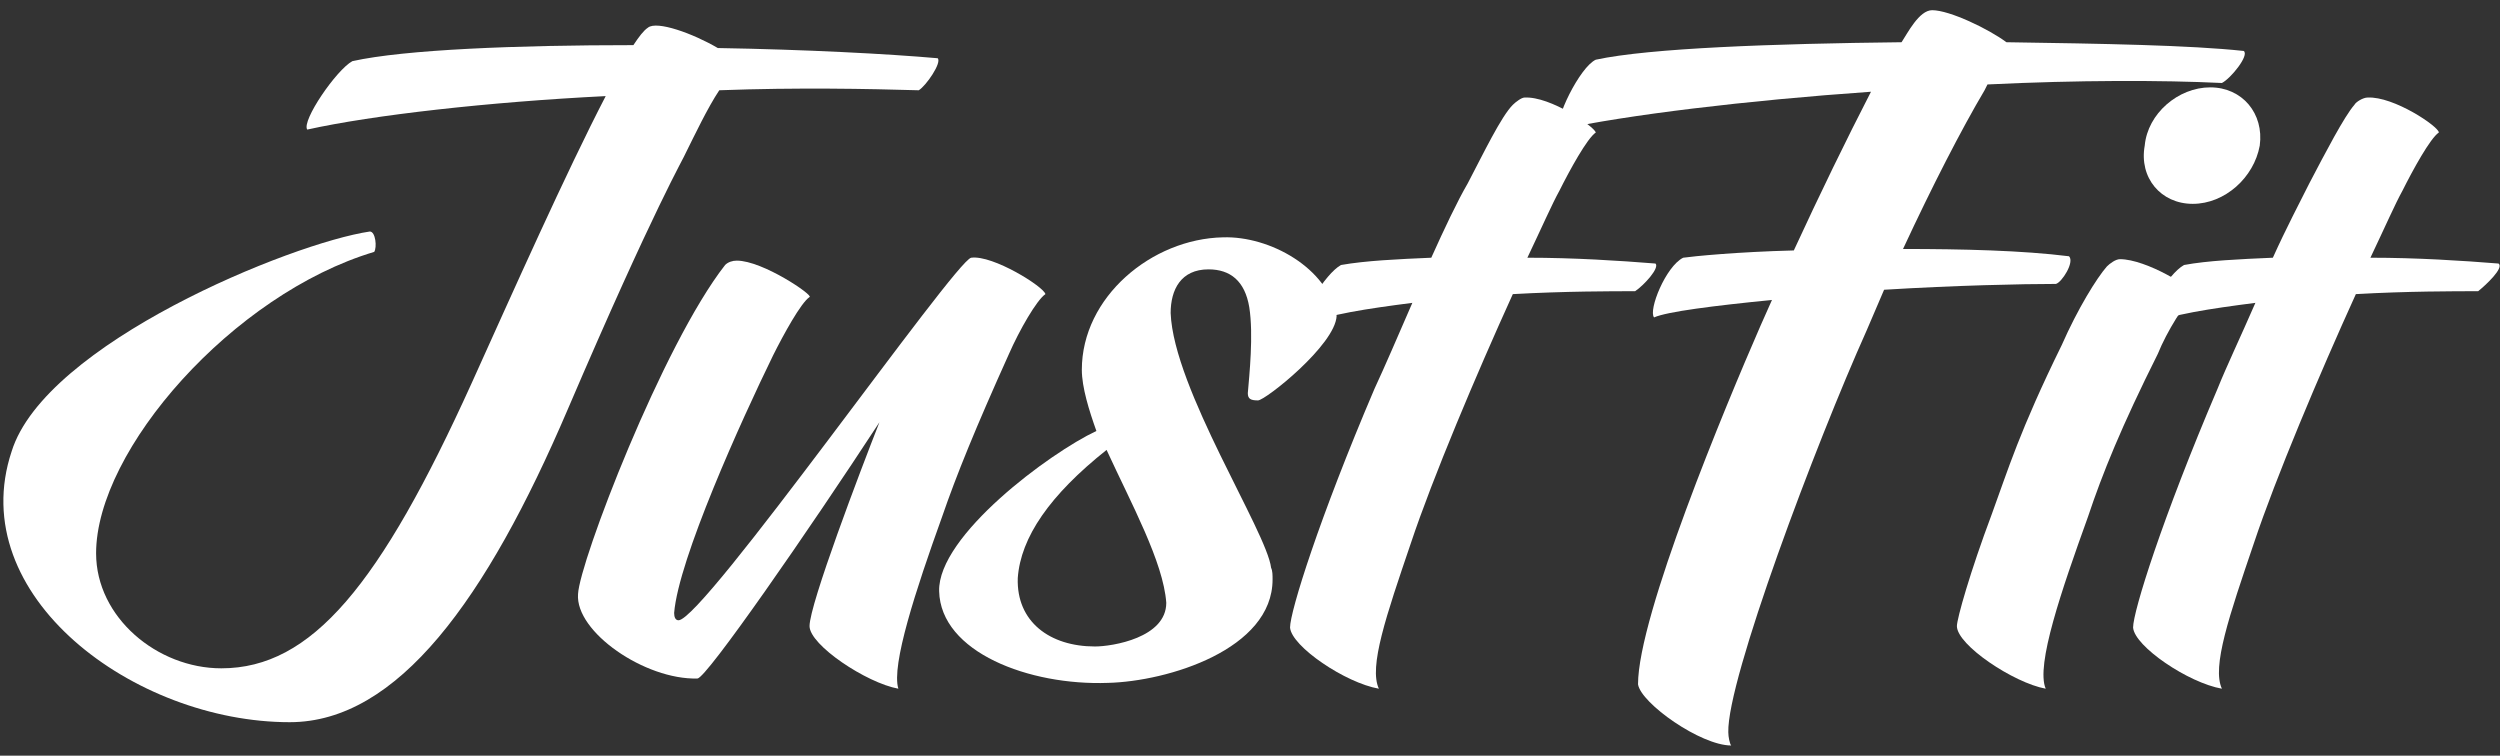
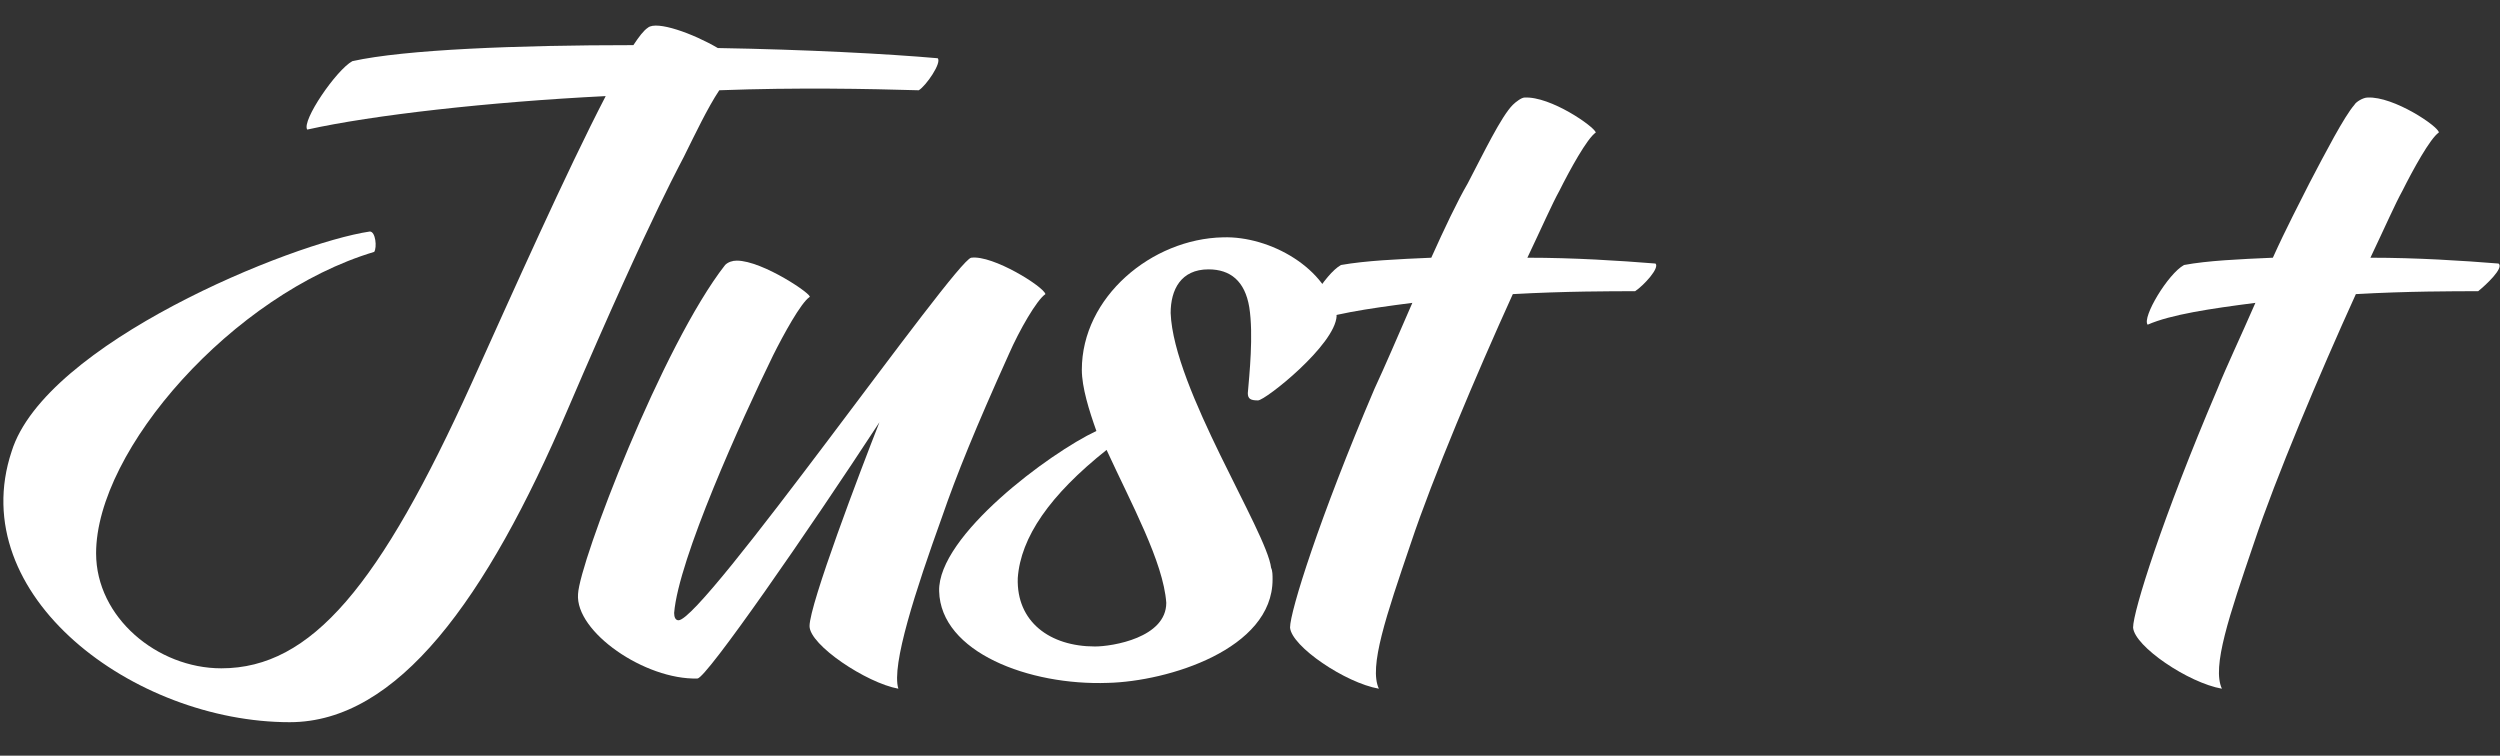
<svg xmlns="http://www.w3.org/2000/svg" version="1.1" id="Layer_1" x="0" y="0" viewBox="0 0 171.7 51.9" xml:space="preserve">
  <rect x="0" y="0" width="171.7" height="51.9" fill="#333333" stroke="none" />
  <style>.st0{fill:#fff}</style>
  <path class="st0" d="M19.9 49.6C9.2 49.6-2.5 40.9.8 31 3.1 23.6 20 16.7 25.4 15.9c.4 0 .5 1.1.3 1.4C16 20.2 6.6 30.9 6.6 38c0 4.4 4.2 7.9 8.6 7.9 6.2 0 10.9-5.7 17.2-19.6 2.8-6.2 6.5-14.5 9.2-19.7-8 .4-16 1.3-20.5 2.3-.4-.6 2-4.1 3.1-4.7 3.6-.8 11.3-1.1 19.3-1.1.4-.6.7-1 1-1.2.6-.5 3.1.4 4.8 1.4 6 .1 11.7.4 15.1.7.3.3-.8 1.9-1.3 2.2-3.5-.1-8.3-.2-13.7 0-.8 1.2-1.7 3.1-2.3 4.3-.1.3-2.1 3.6-8.1 17.6-5.6 13.1-11.7 21.5-19.1 21.5z" />
  <path class="st0" d="M49.8 18.2c.2-.2.5-.3.8-.3 1.8 0 5.3 2.4 5 2.5-.6.4-1.8 2.6-2.5 4-2.2 4.5-6.5 14-6.8 17.7 0 .3.1.5.3.5 1.7 0 19-24.7 20.1-24.9 1.5-.2 5 2 5.1 2.5-.6.4-1.8 2.5-2.5 4.1-2.3 5.1-3.6 8.3-4.6 11.2-1.8 5-3.5 10.2-3 11.8-2.2-.4-6.1-3-6.1-4.3 0-1.5 3.5-10.7 4.8-14-4.9 7.5-11.9 17.6-12.5 17.6-3.6.1-8.4-3.2-8.2-5.8.1-2.2 5.8-17.1 10.1-22.6z" />
  <path class="st0" d="M74.3 25.4c0-5 4.8-9 9.7-9.1 3.2-.1 7.2 2.1 7.8 5.4-.1 2-4.9 5.8-5.4 5.8s-.7-.1-.7-.5c.1-1.2.4-4 .1-5.9-.3-1.8-1.3-2.6-2.8-2.6-1.9 0-2.6 1.4-2.6 3 .2 5.2 6.6 15 6.9 17.5.1.2.1.5.1.8 0 4.8-7.2 7-11.3 7.1-5.4.2-11.5-2.1-11.6-6.3-.1-3.8 7.6-9.5 10.8-11-.5-1.4-1-3-1-4.2zm.9 19c1.2 0 4.9-.6 4.9-3-.2-2.8-2.4-6.8-4.1-10.5-3.9 3.1-5.9 6-6.1 8.8-.1 3 2.2 4.7 5.3 4.7z" />
  <path class="st0" d="M98.3 17.7c.9-2 1.8-3.9 2.5-5.1 1.1-2.1 2.3-4.6 3.1-5.4.2-.2.6-.5.8-.5 1.8-.1 4.8 2 4.9 2.4-.6.4-1.8 2.6-2.5 4-.5.9-1.2 2.5-2.2 4.6 3.2 0 6.3.2 8.8.4.3.3-.8 1.5-1.4 1.9-1.6 0-4.8 0-8.4.2-2.5 5.5-5.5 12.6-7 17.1-1.7 5-2.9 8.5-2.2 10-2.3-.4-6-2.9-6.1-4.2 0-1.1 2-7.5 5.8-16.4.7-1.5 1.6-3.6 2.6-5.9-3.1.4-5.8.8-7.4 1.5-.4-.5 1.4-3.5 2.5-4.1 1.7-.3 3.9-.4 6.2-.5z" />
-   <path class="st0" d="M118.7 50.3c0 .3.1.8.2.9-2.1 0-6.2-2.9-6.4-4.2 0-4.7 6-19.1 8.4-24.6l.8-1.8c-4 .4-7.2.8-8.1 1.2-.4-.5.8-3.5 2-4.1.7-.1 3.7-.4 7.6-.5 1.8-3.9 3.6-7.6 5.3-10.9-8.6.6-16.8 1.6-21.4 2.6-.4-.6 1.4-4.3 2.5-4.8 3.7-.8 12.2-1.1 21-1.2.4-.6 1.2-2.2 2.1-2.2 1.2 0 3.9 1.3 5.1 2.2 6.6.1 12.6.2 16.3.6.4.3-.9 1.9-1.5 2.2-4.1-.2-9.9-.2-16.1.1l-.2.4c-1.6 2.7-3.6 6.6-5.6 10.9 4.1 0 8.2.1 11.4.5.4.4-.5 1.8-.9 1.9-2.3 0-6.9.1-11.8.4l-1.2 2.8c-3.5 7.8-9.6 24-9.5 27.6z" />
-   <path class="st0" d="M143.4 35.5c-1.8 5-3.6 10.2-2.9 11.8-2.2-.4-6.1-3-6.1-4.3 0-.5.9-3.7 2.4-7.7 1.1-3 1.9-5.7 4.8-11.6 1.1-2.5 2.4-4.6 3.1-5.4.2-.2.6-.5.9-.5 1.8 0 5.1 2 5.1 2.5-.6.4-1.9 2.5-2.5 4-2.5 5-3.8 8.2-4.8 11.2zM151.8 6c2.2 0 3.7 1.8 3.4 4-.4 2.2-2.4 4-4.6 4s-3.7-1.8-3.3-4c.2-2.2 2.3-4 4.5-4z" />
  <path class="st0" d="M156.1 17.7c.9-2 1.9-3.9 2.5-5.1 1.1-2.1 2.4-4.6 3.1-5.4.1-.2.6-.5.9-.5 1.8-.1 4.9 2 4.9 2.4-.6.4-1.8 2.6-2.5 4-.5.9-1.2 2.5-2.2 4.6 3.2 0 6.3.2 8.8.4.4.3-.9 1.5-1.4 1.9-1.6 0-4.9 0-8.4.2-2.5 5.5-5.5 12.6-7 17.1-1.7 5-2.9 8.5-2.2 10-2.3-.4-6-2.9-6.1-4.2 0-1.1 2-7.5 5.8-16.4.6-1.5 1.6-3.6 2.6-5.9-3.1.4-5.8.8-7.4 1.5-.4-.5 1.4-3.5 2.5-4.1 1.6-.3 3.8-.4 6.1-.5z" />
</svg>